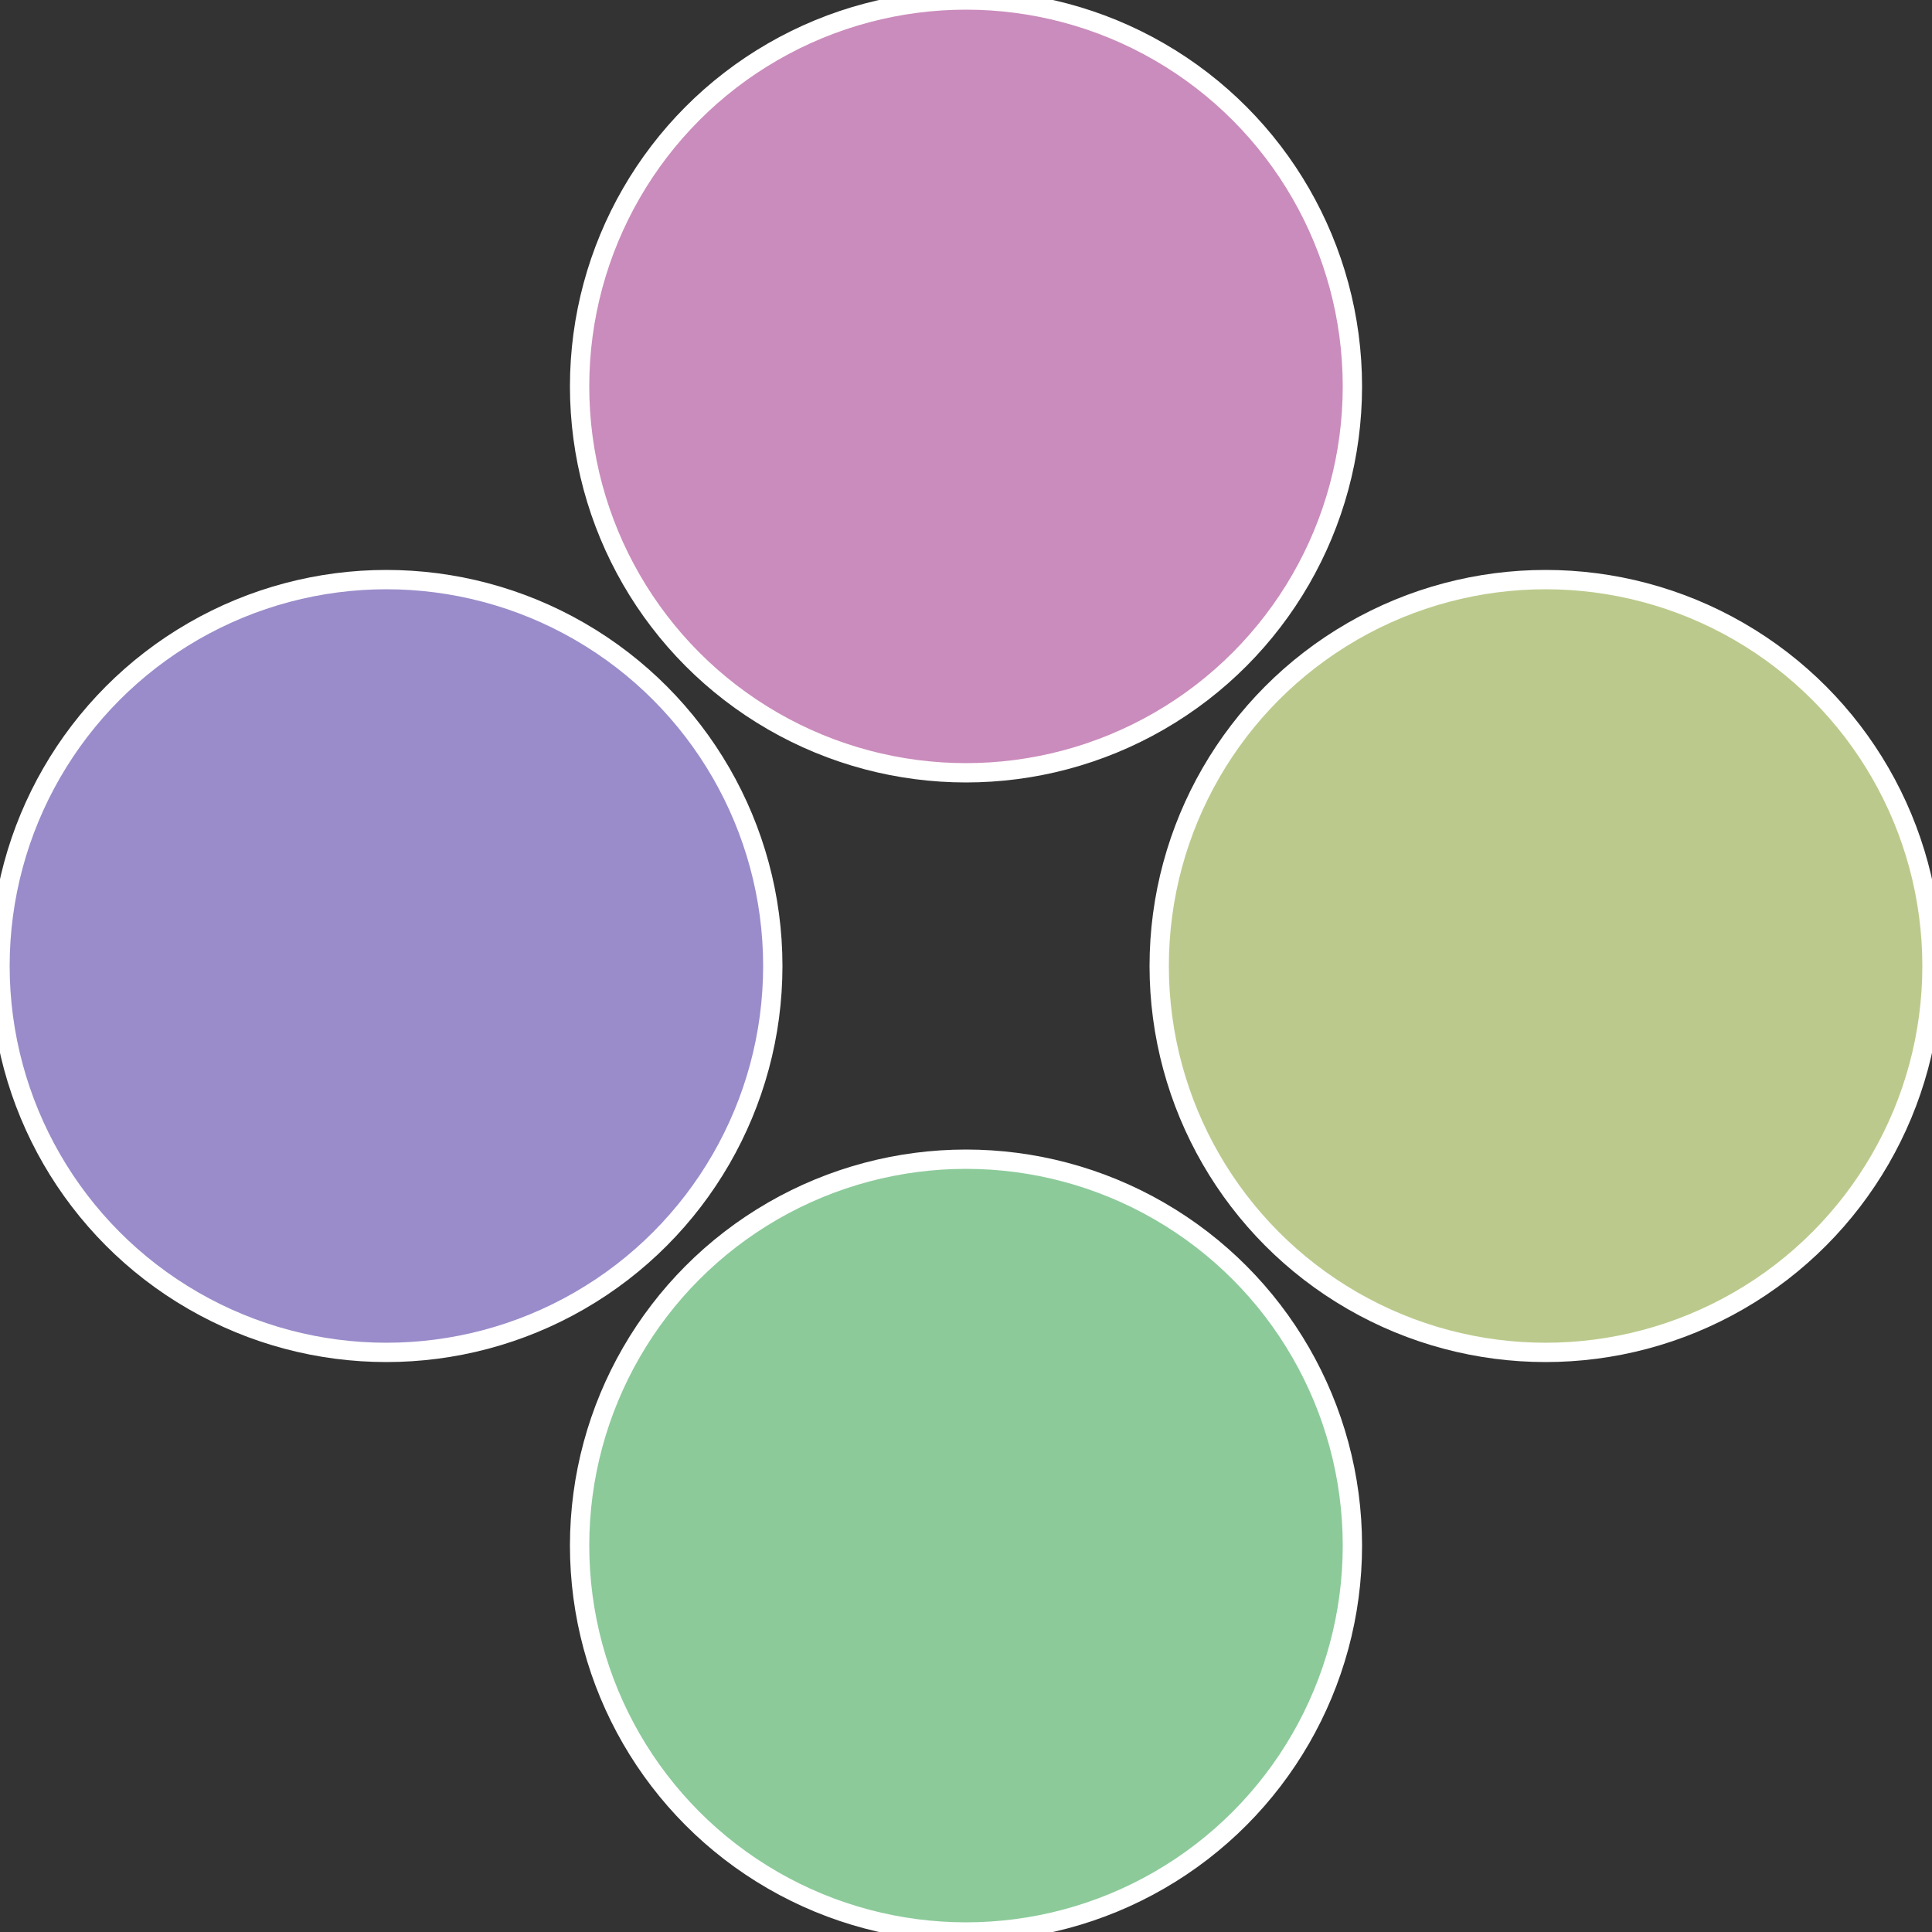
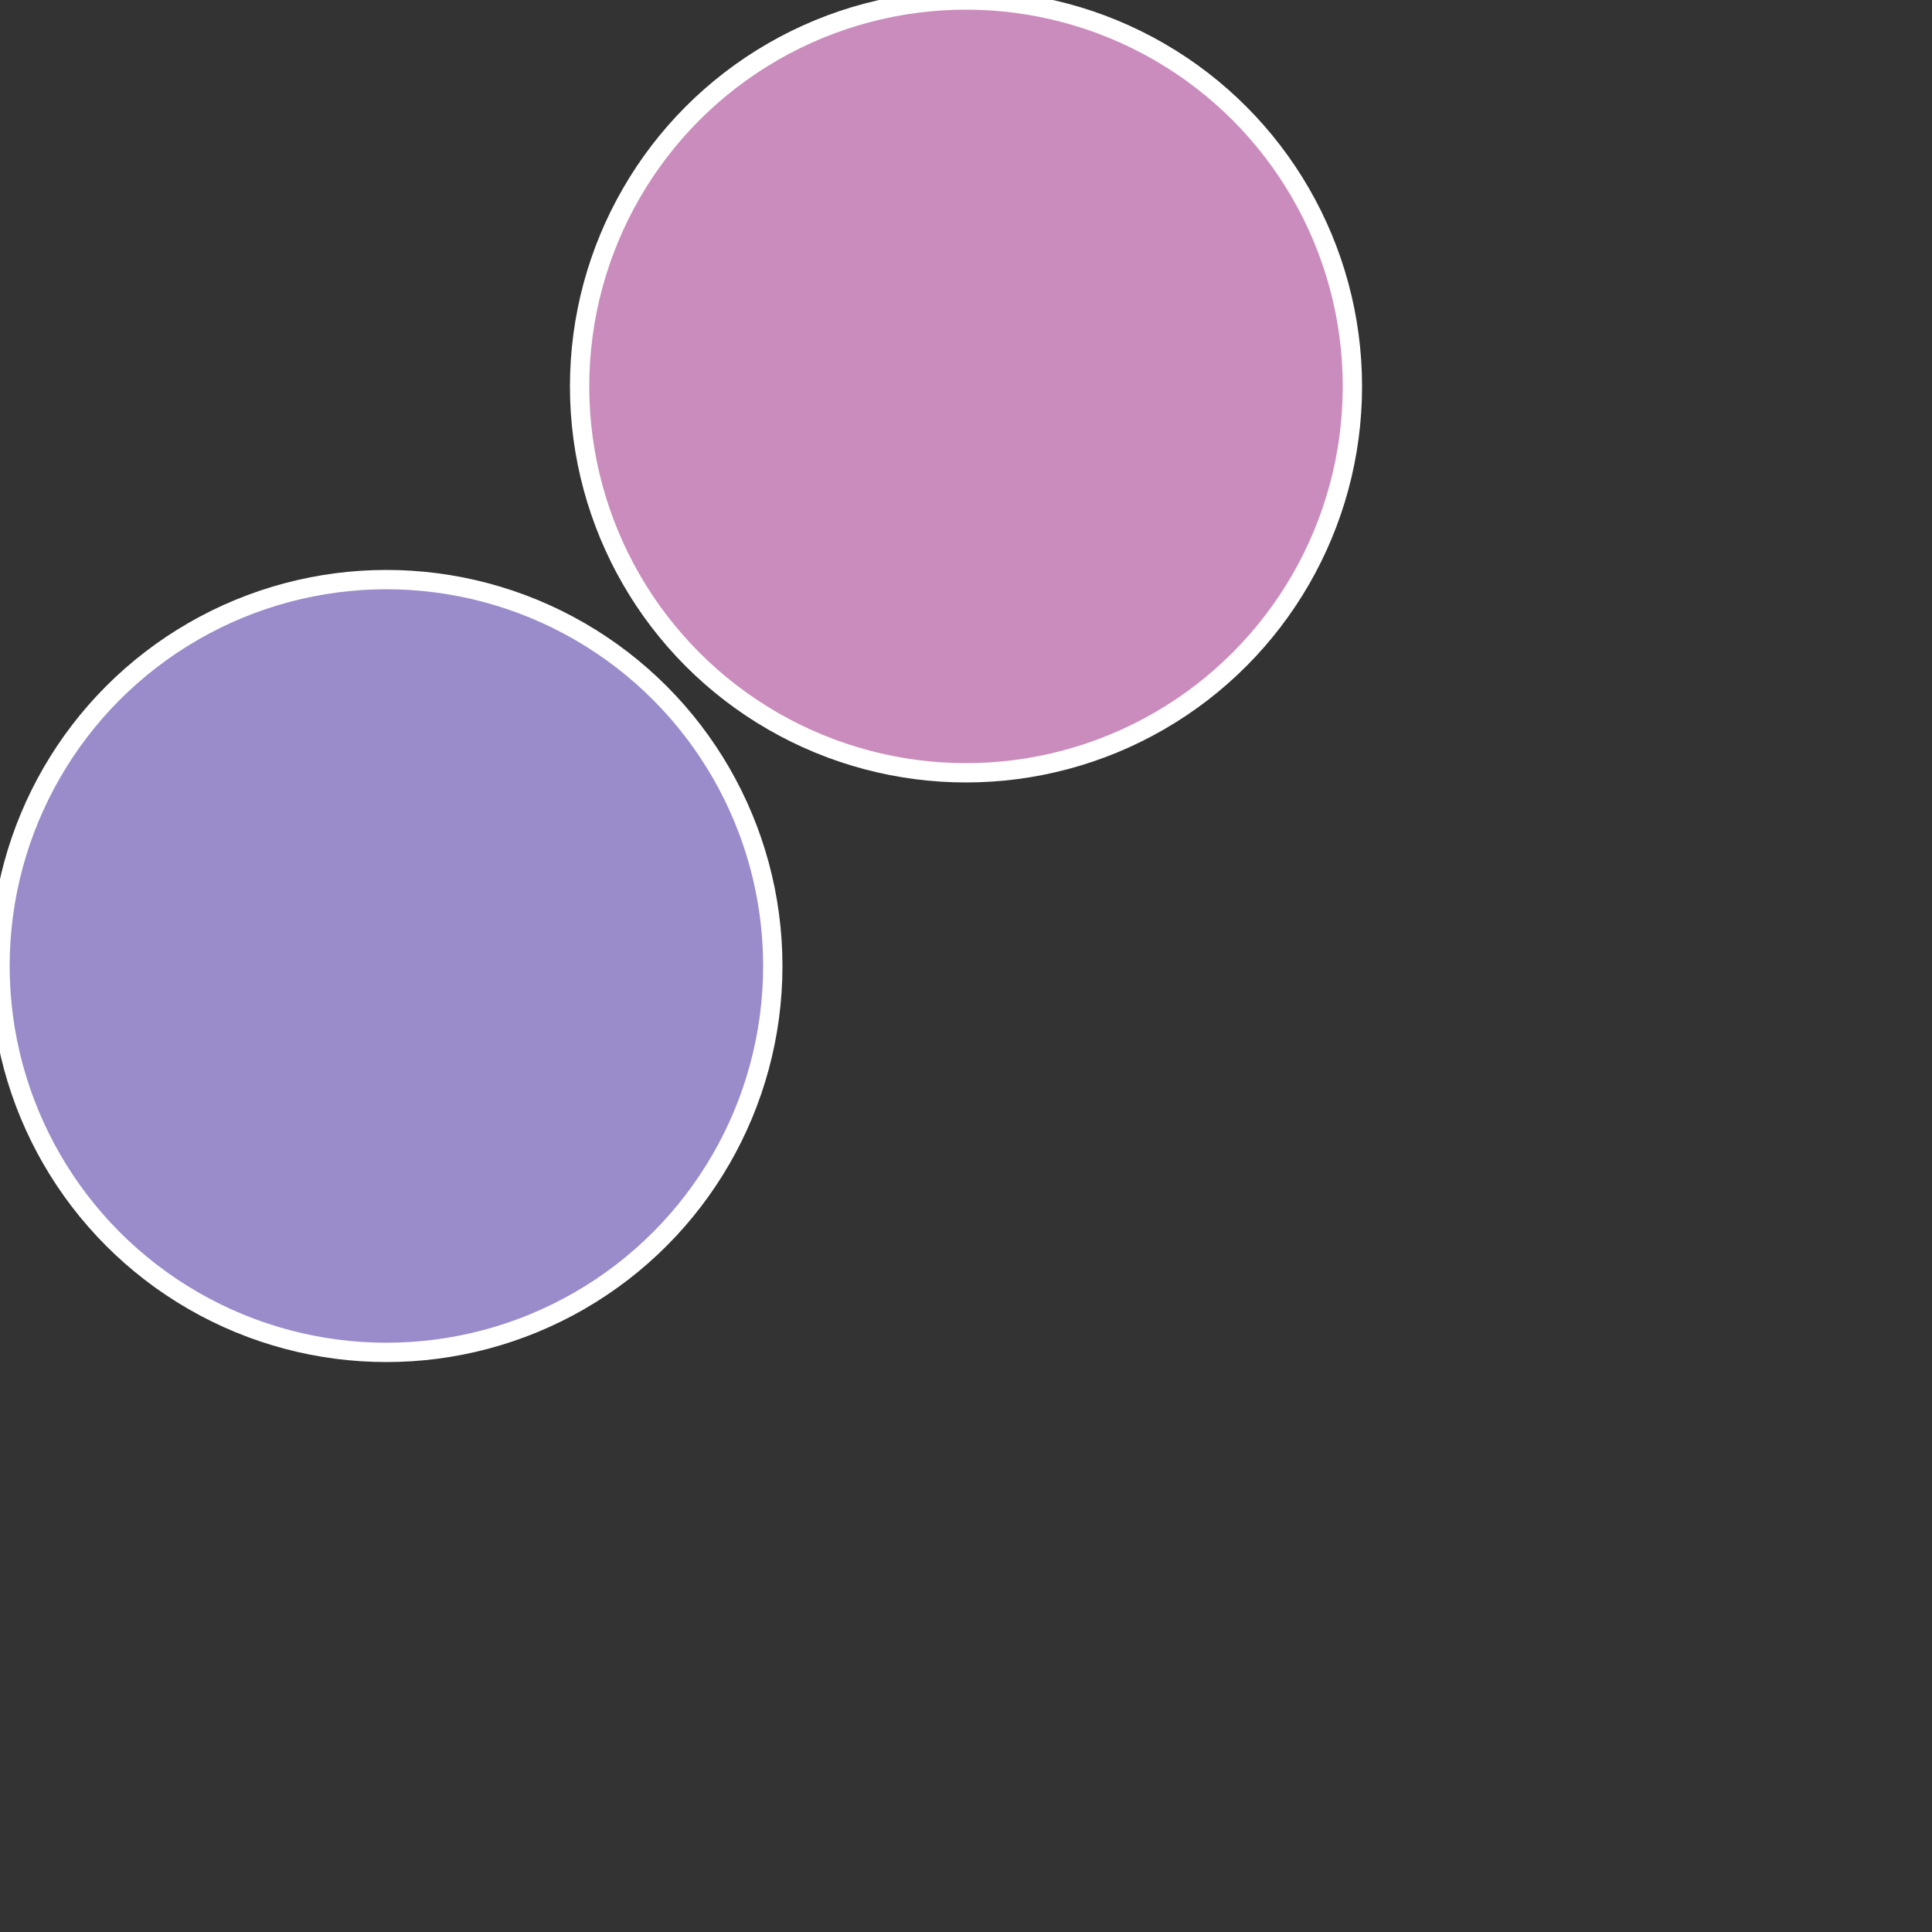
<svg xmlns="http://www.w3.org/2000/svg" width="500" height="500" viewBox="-1 -1 2 2">
  <rect x="-1" y="-1" width="2" height="2" fill="#333333" stroke="none" />
-   <circle cx="0.6" cy="0" r="0.4" fill="#bbca8c" stroke="#fff" stroke-width="1%" />
-   <circle cx="3.6739403974421E-17" cy="0.6" r="0.4" fill="#8cca9a" stroke="#fff" stroke-width="1%" />
  <circle cx="-0.6" cy="7.3478807948841E-17" r="0.4" fill="#9a8cca" stroke="#fff" stroke-width="1%" />
  <circle cx="-1.1021821192326E-16" cy="-0.6" r="0.4" fill="#ca8cbc" stroke="#fff" stroke-width="1%" />
</svg>